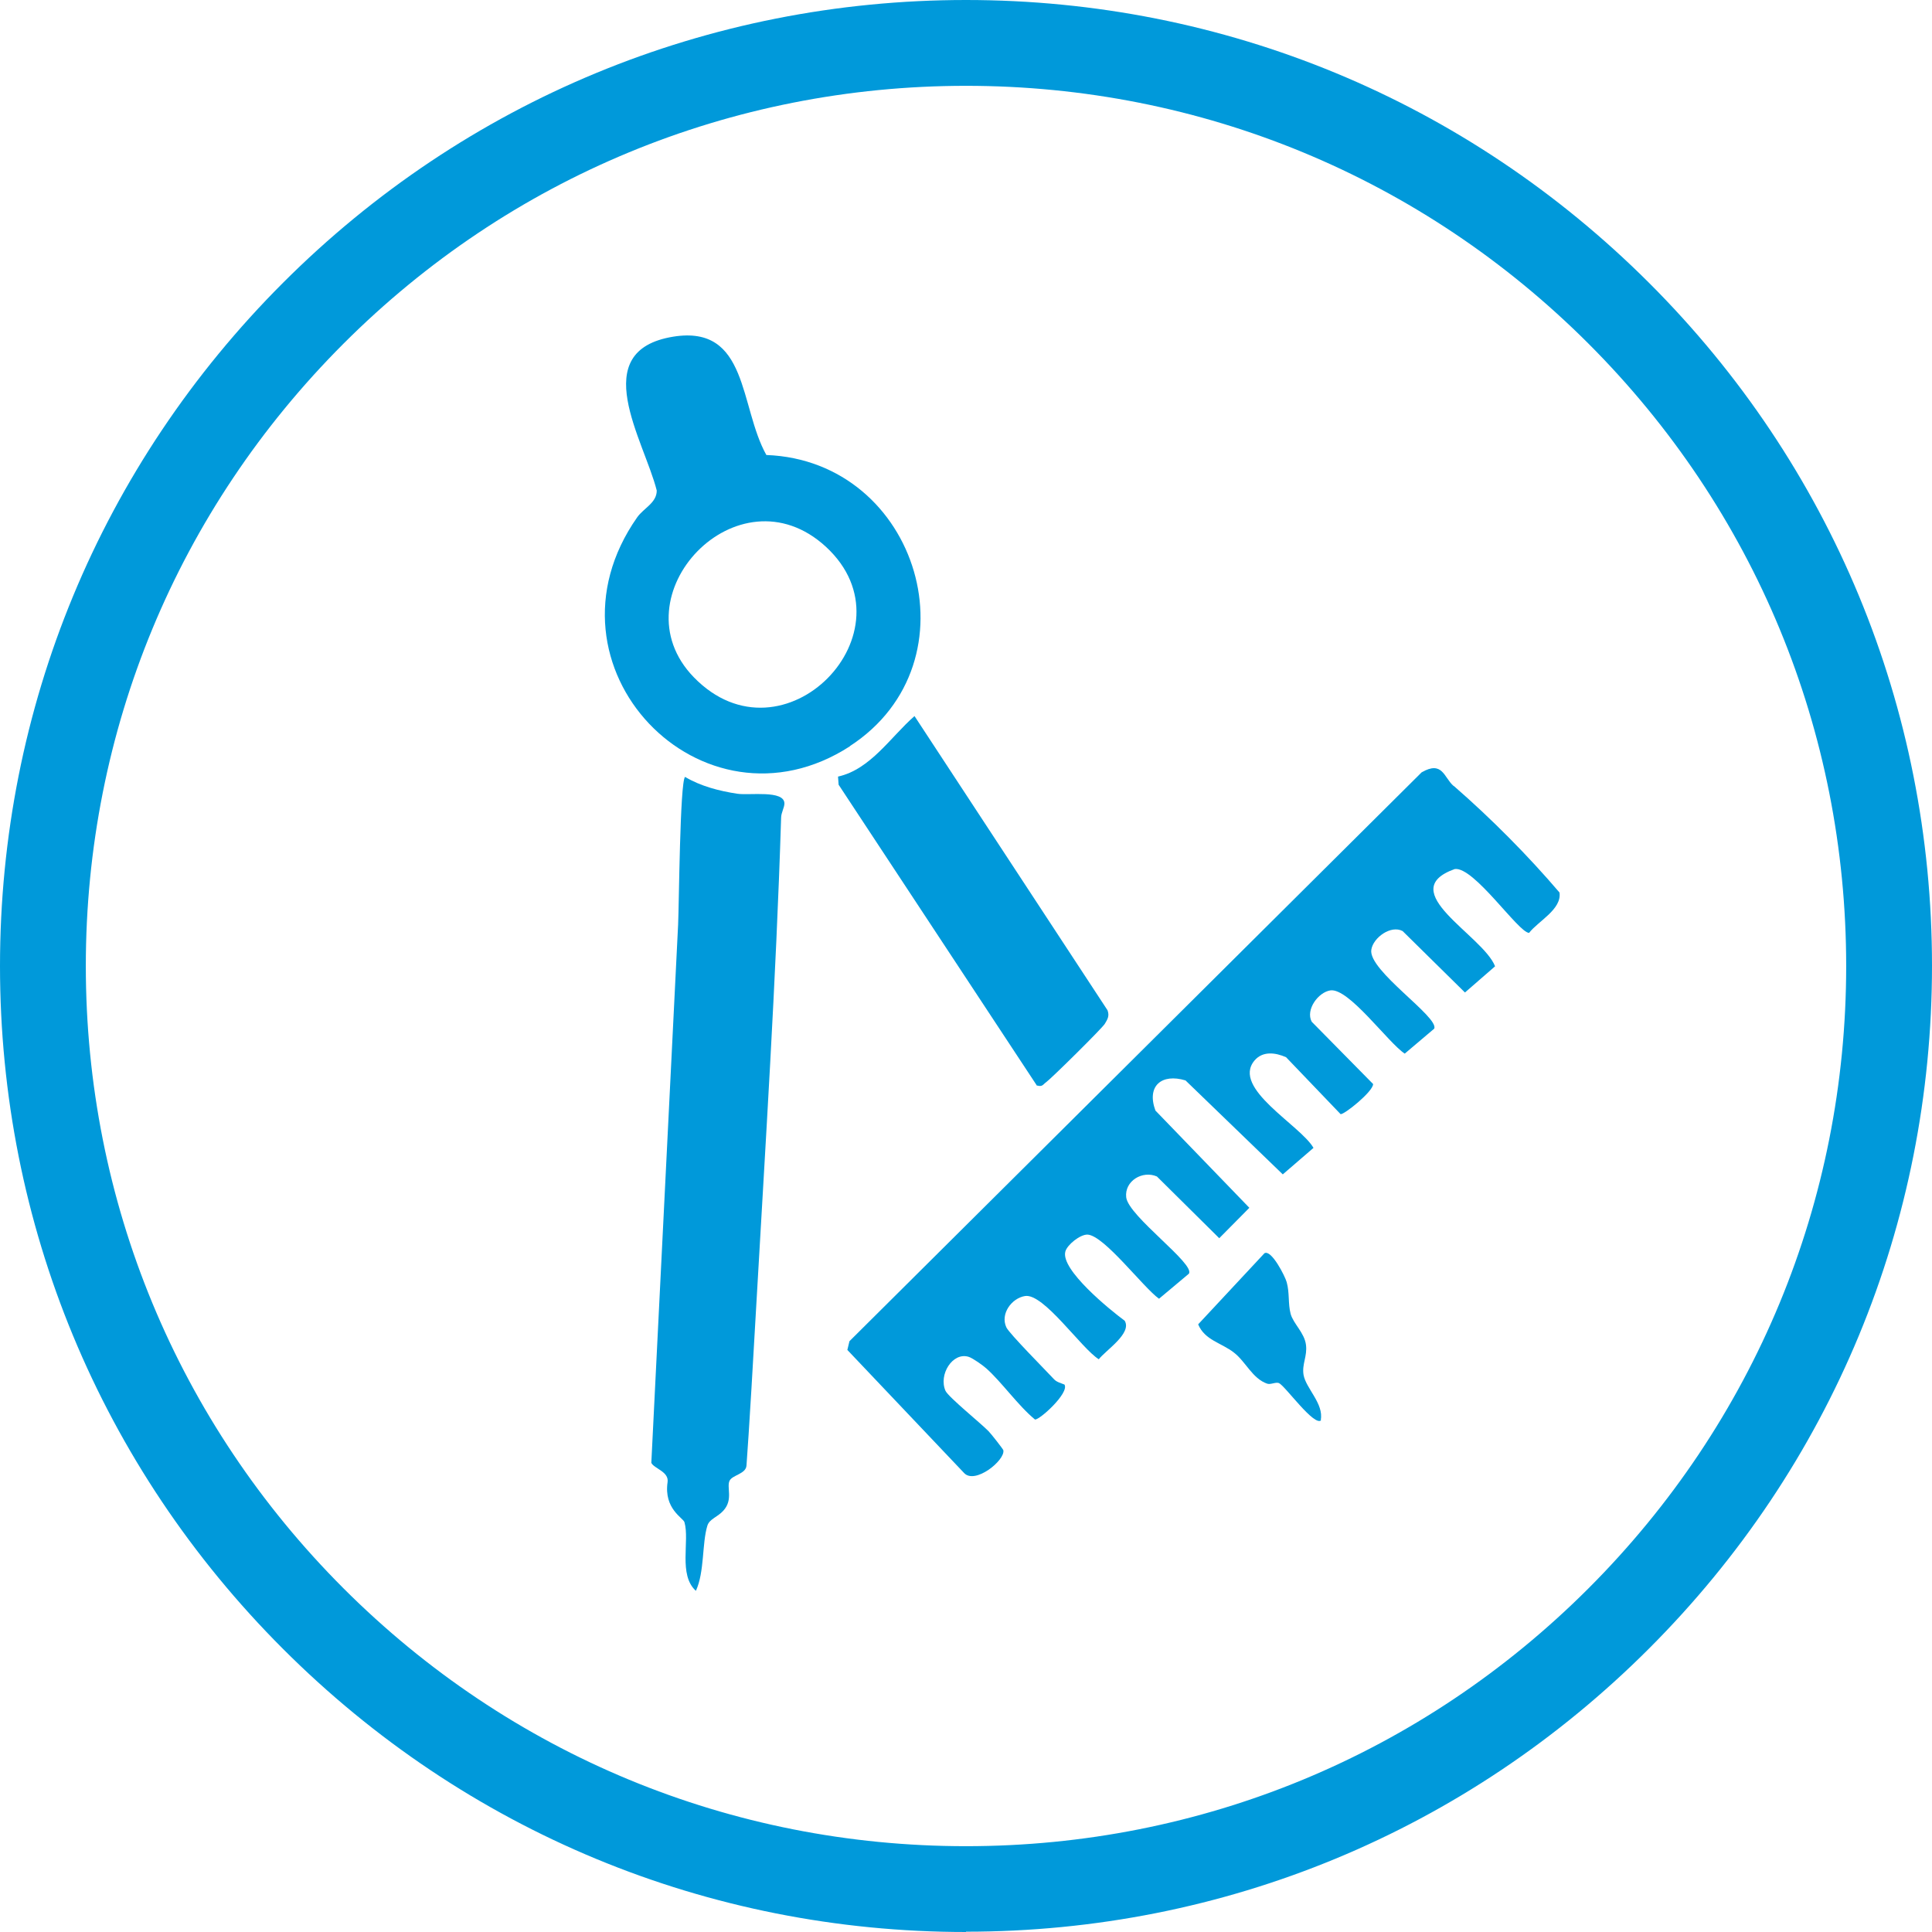
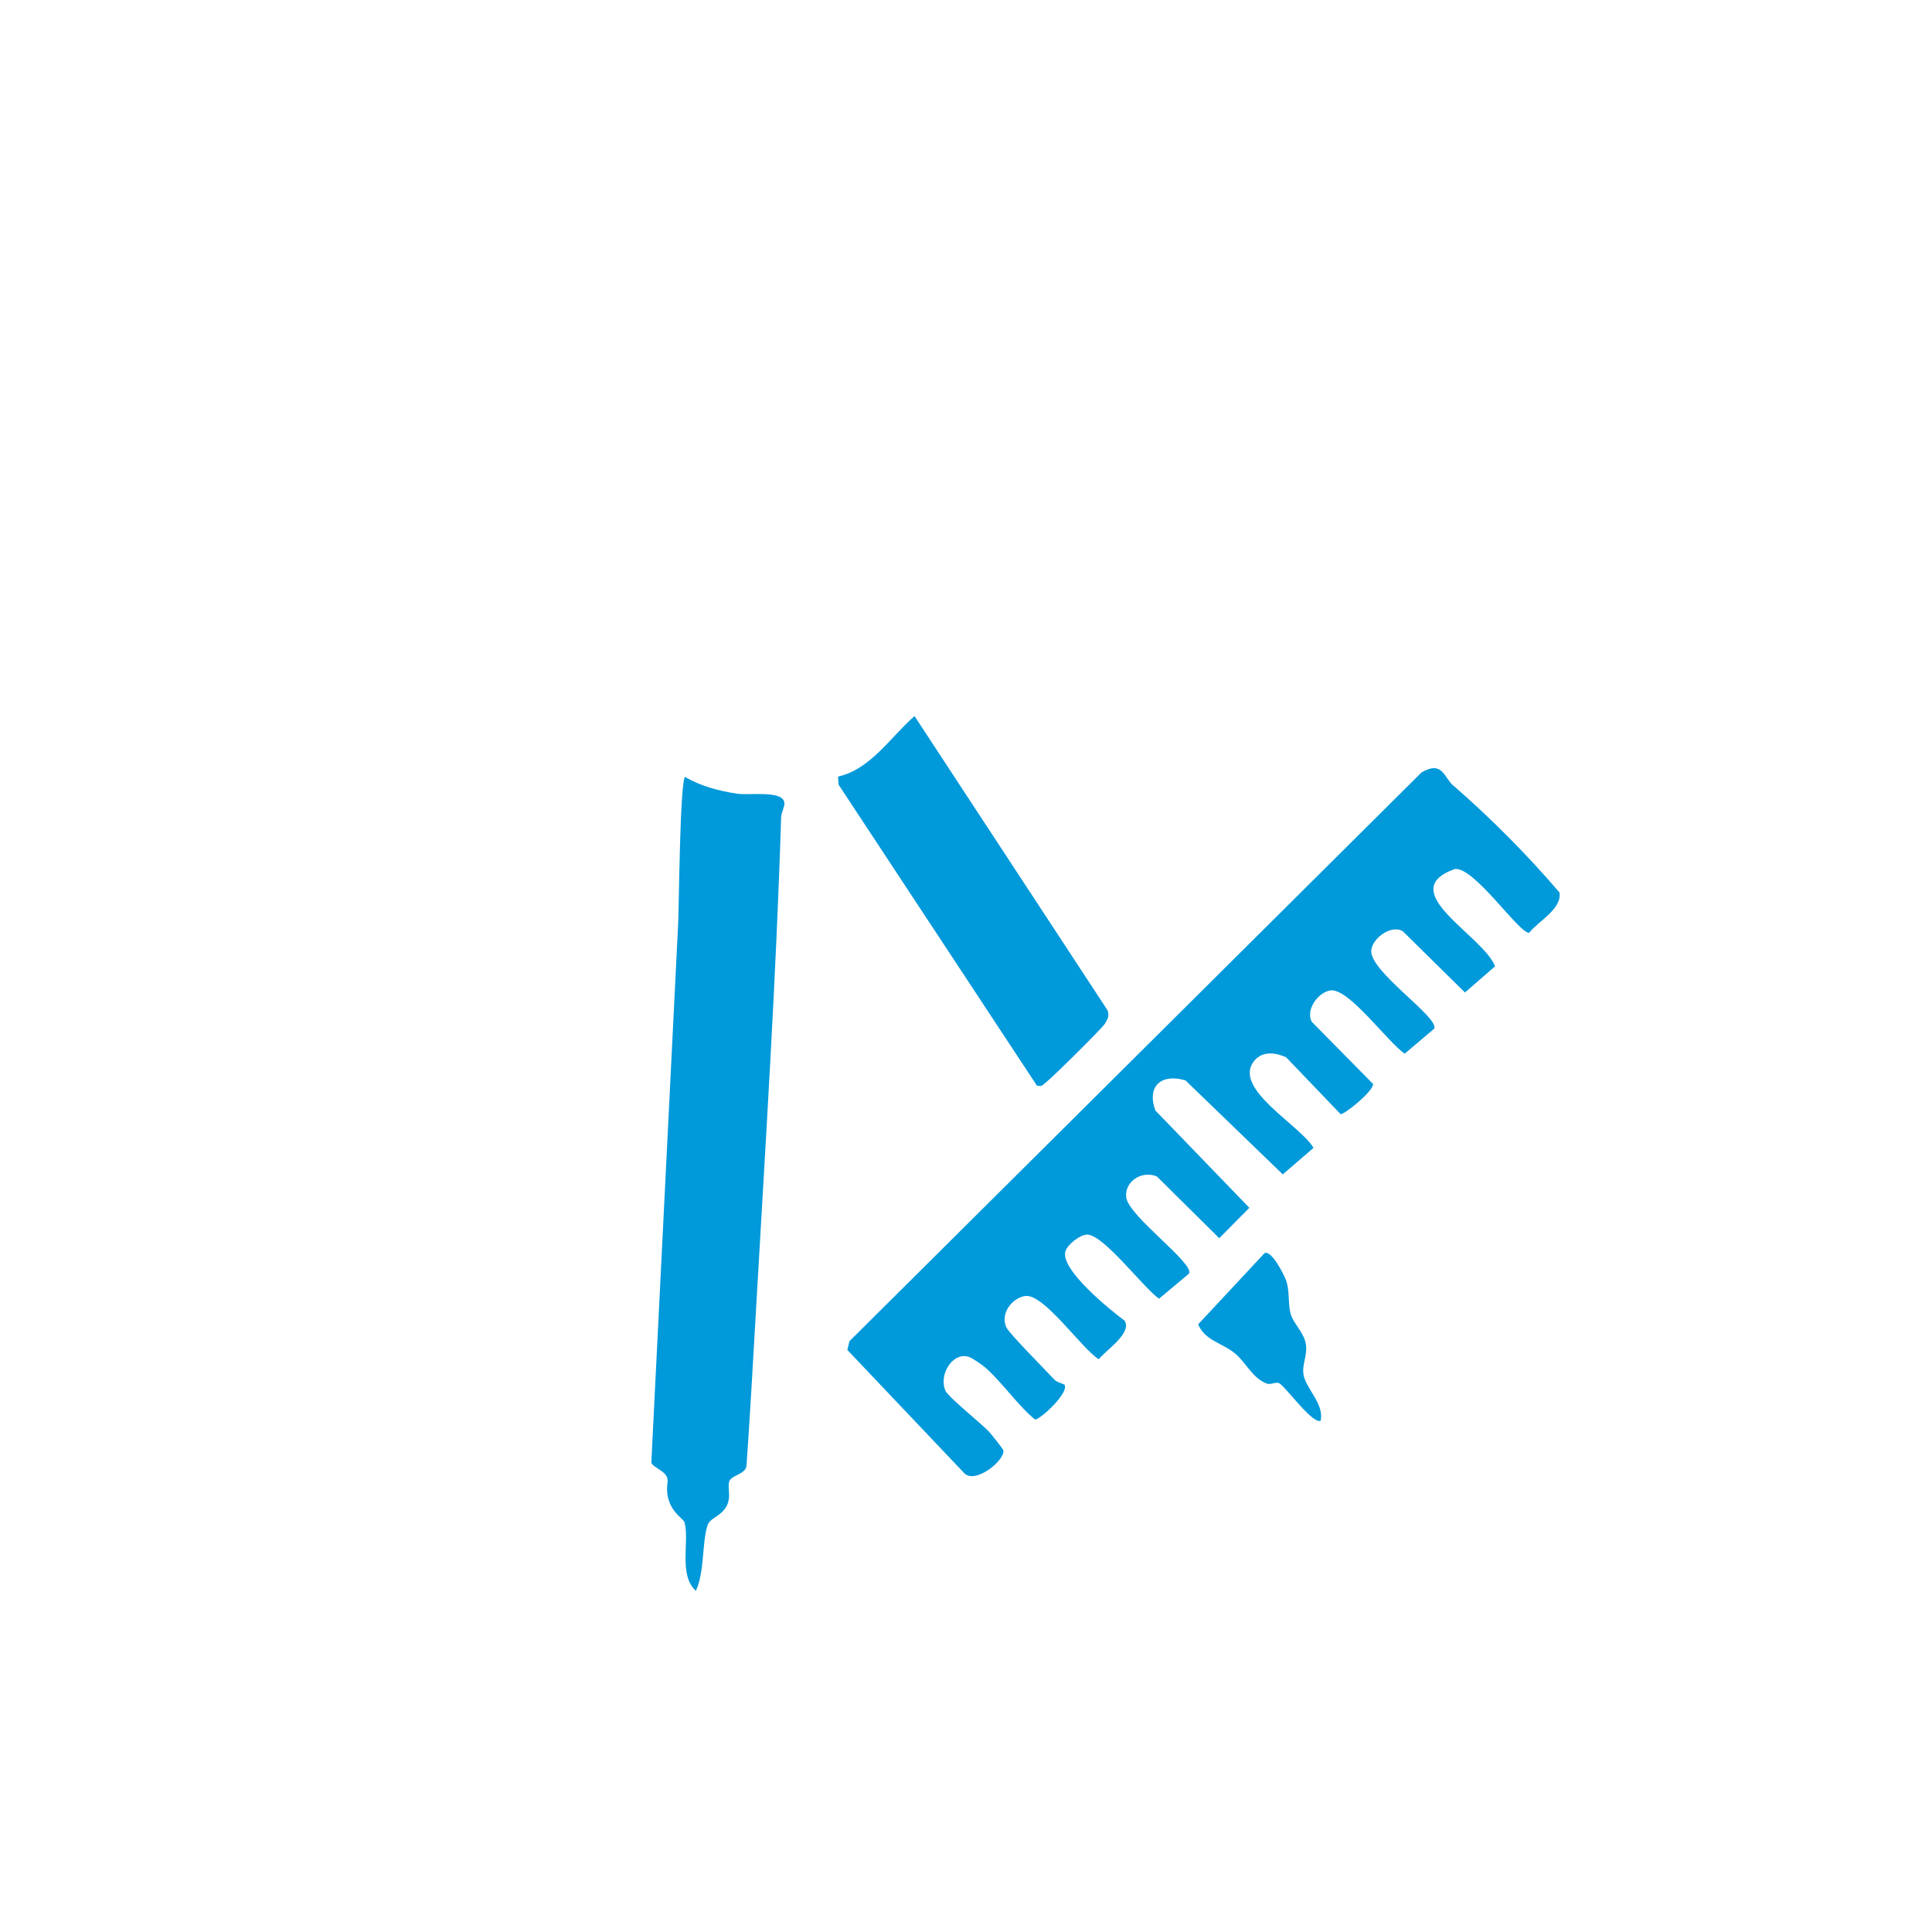
<svg xmlns="http://www.w3.org/2000/svg" id="Calque_1" version="1.1" viewBox="0 0 64.16 64.16">
  <defs>
    <style>
      .st0 {
        fill: none;
      }

      .st1 {
        fill: #0099da;
      }

      .st2 {
        clip-path: url(#clippath);
      }
    </style>
    <clipPath id="clippath">
      <rect class="st0" width="64.16" height="64.16" />
    </clipPath>
  </defs>
  <g class="st2">
-     <path class="st1" d="M32.08,2.85c-7.81,0-15.15,3.04-20.67,8.56-5.52,5.52-8.56,12.86-8.56,20.67s3.04,15.15,8.56,20.67c5.52,5.52,12.86,8.56,20.67,8.56s15.15-3.04,20.67-8.56c5.52-5.52,8.56-12.86,8.56-20.67s-3.04-15.15-8.56-20.67c-5.52-5.52-12.86-8.56-20.67-8.56M32.08,64.16c-8.57,0-16.62-3.34-22.68-9.4C3.34,48.7,0,40.65,0,32.08S3.34,15.45,9.4,9.39C15.45,3.34,23.51,0,32.08,0s16.62,3.34,22.68,9.39,9.4,14.11,9.4,22.68-3.34,16.62-9.4,22.68c-6.06,6.06-14.11,9.4-22.68,9.4" />
    <path class="st1" d="M48.29,26.11c1.24,1.08,2.45,2.3,3.5,3.53.08.56-.71.95-1.01,1.34-.35,0-1.83-2.21-2.47-2.12-2.04.73.94,2.2,1.34,3.23l-1,.87-2.07-2.04c-.39-.21-.98.22-1.04.62-.11.69,2.25,2.23,2.09,2.62l-.98.83c-.55-.36-1.86-2.19-2.47-2.1-.4.06-.83.64-.62,1.04l2.04,2.07c0,.25-.96,1.02-1.08,1l-1.81-1.89c-.36-.16-.78-.21-1.05.11-.77.92,1.52,2.14,1.96,2.9l-1.02.88-3.23-3.12c-.79-.24-1.3.18-1,1l3.12,3.23-1,1.01-2.07-2.05c-.48-.21-1.08.15-1.02.69.07.63,2.31,2.22,2.08,2.54l-.99.83c-.53-.38-1.81-2.09-2.37-2.13-.25-.01-.68.34-.74.56-.17.6,1.48,1.94,1.97,2.3.25.42-.63.98-.86,1.28-.58-.36-1.83-2.2-2.45-2.1-.44.07-.83.59-.62,1.04.09.2,1.31,1.43,1.58,1.72.09.1.23.13.35.18.17.28-.84,1.19-.98,1.16-.56-.46-1.11-1.25-1.62-1.7-.11-.1-.45-.34-.58-.38-.53-.17-1.01.59-.77,1.13.1.21,1.19,1.09,1.43,1.34.08.08.48.59.49.63.07.33-.95,1.16-1.31.75l-3.87-4.08.07-.29,19-18.89c.69-.4.74.16,1.05.44" />
    <path class="st1" d="M22.52,30.7c.03-.64.06-4.73.23-4.9.52.31,1.14.47,1.74.56.4.06,1.55-.13,1.56.32,0,.14-.11.31-.11.48-.17,5.44-.52,10.85-.83,16.28-.06,1.11-.25,4.34-.32,5.23-.02.28-.46.31-.56.5-.11.22.13.63-.21,1-.2.22-.46.27-.53.5-.18.59-.09,1.53-.38,2.16-.59-.53-.2-1.66-.38-2.28-.04-.14-.69-.44-.56-1.33.05-.35-.45-.45-.54-.64" />
-     <path class="st1" d="M27.43,18.16c-2.92-2.69-7,1.64-4.39,4.33,2.97,3.06,7.42-1.53,4.39-4.33M28.23,24.78c-4.91,3.18-10.54-2.65-7.07-7.6.22-.31.65-.48.65-.89-.42-1.67-2.35-4.64.55-5.11,2.5-.4,2.19,2.32,3.09,3.93,5.07.19,7.07,6.88,2.77,9.67" />
    <path class="st1" d="M34.44,36.06l-6.59-10-.02-.27c1.08-.24,1.74-1.31,2.54-2.01l6.41,9.77c.07.19,0,.3-.09.45-.08.14-1.78,1.82-1.95,1.94-.1.07-.12.16-.29.11" />
    <path class="st1" d="M43.88,47.16c-.22.25-1.21-1.15-1.41-1.23-.11-.04-.27.06-.39.02-.49-.17-.71-.73-1.1-1.03-.42-.33-.97-.41-1.19-.94l2.2-2.36c.23-.14.69.77.74.96.1.36.04.7.13,1.05.09.33.46.63.51,1.03.05.38-.14.64-.08,1,.08.45.68.96.57,1.5" />
  </g>
</svg>